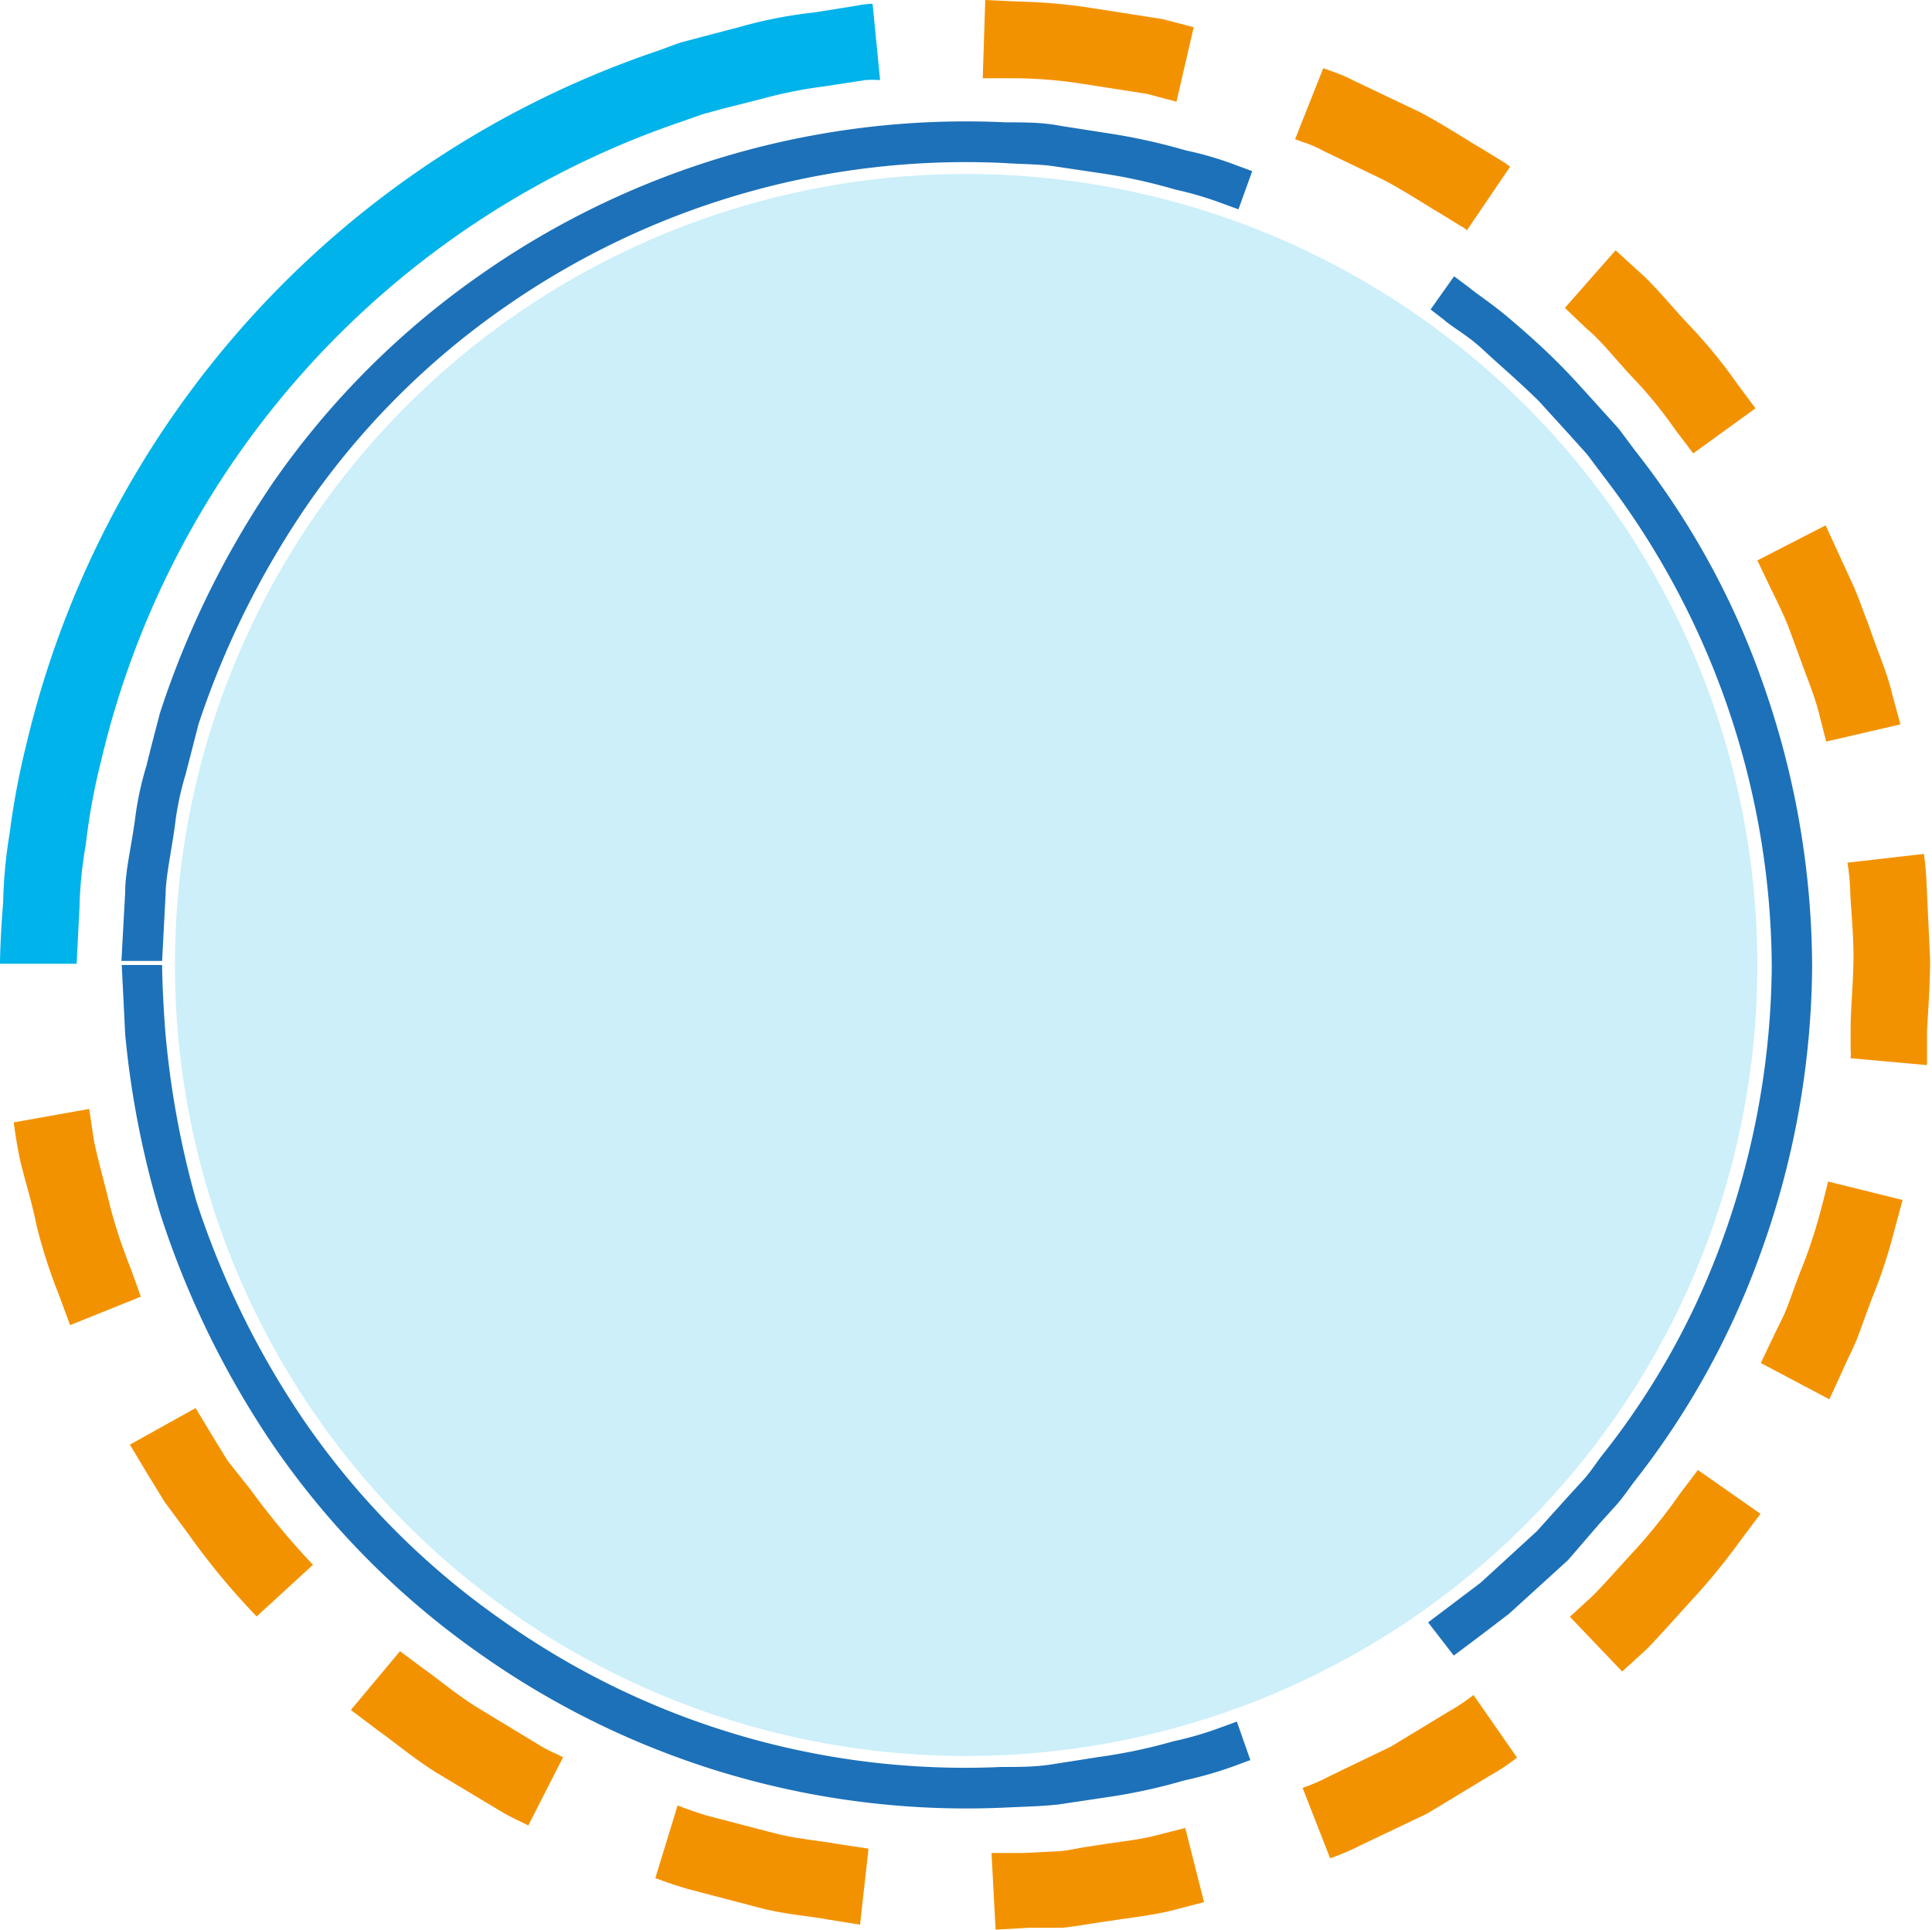
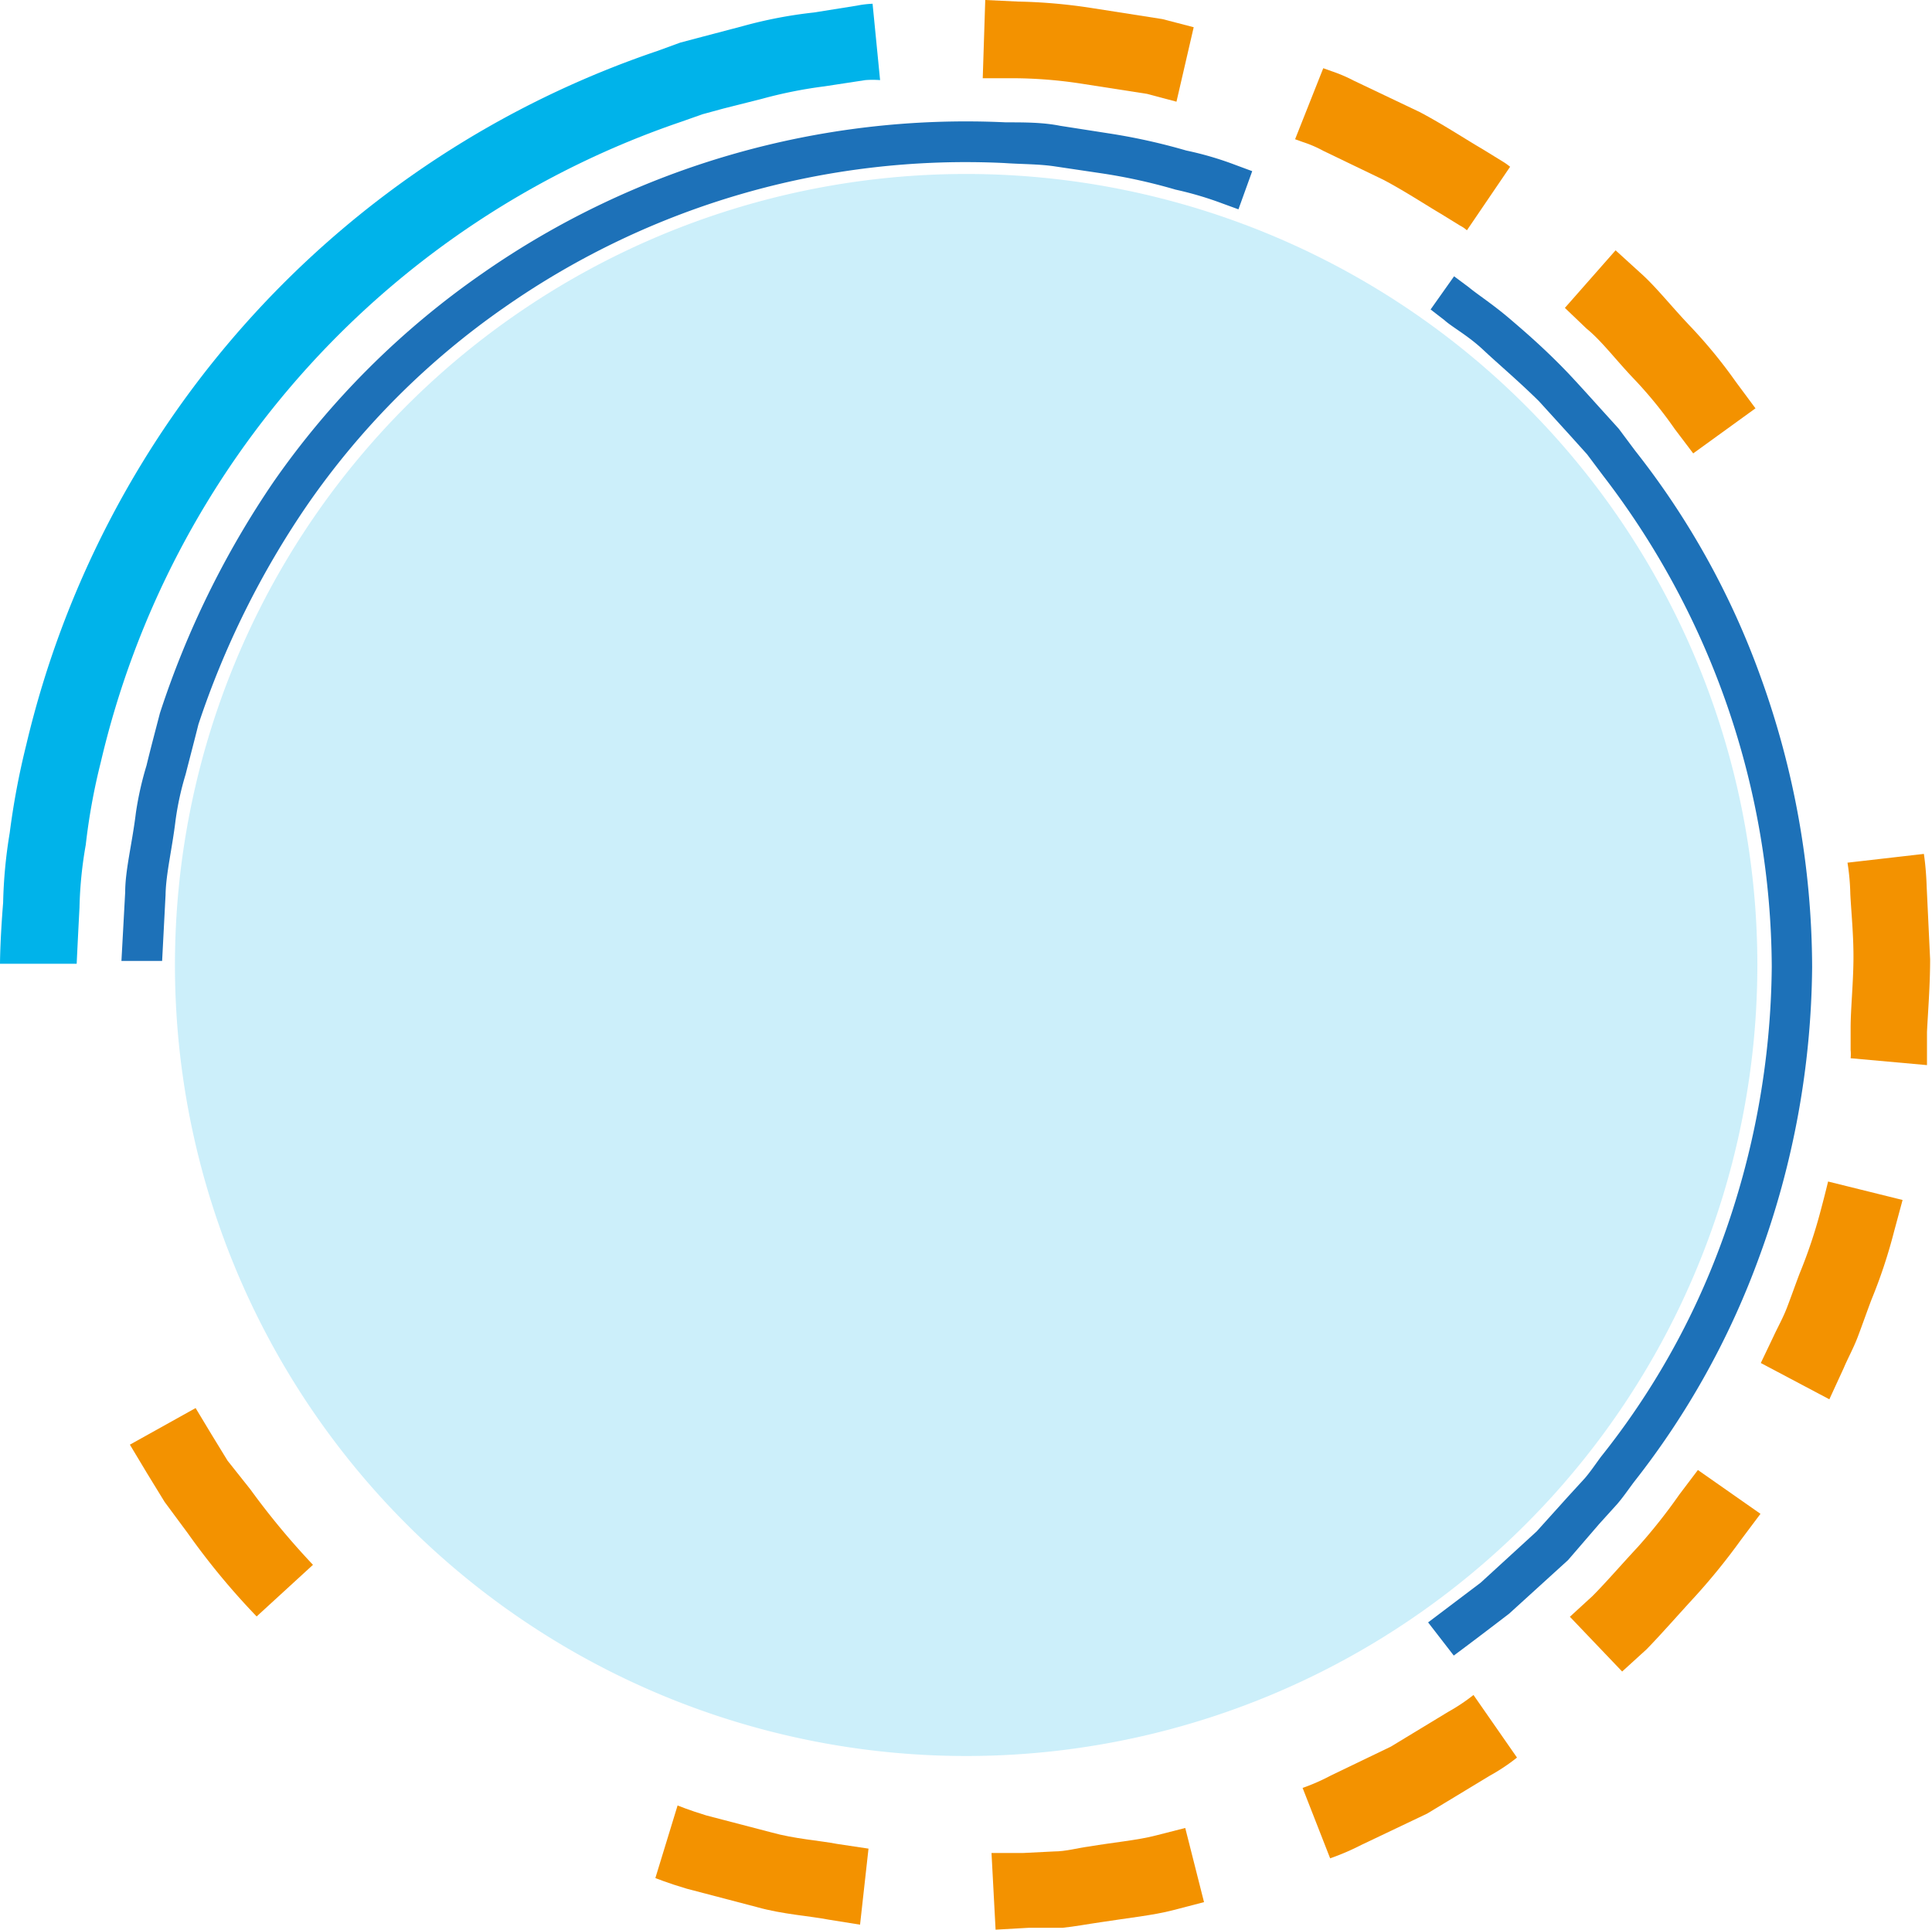
<svg xmlns="http://www.w3.org/2000/svg" viewBox="0 0 61.73 61.67">
  <defs>
    <style>.cls-1,.cls-4{fill:#00b3ea;}.cls-2{fill:#1d71b8;}.cls-3{fill:#f39200;}.cls-4{opacity:0.2;}</style>
  </defs>
  <title>资源 4</title>
  <g id="图层_2" data-name="图层 2">
    <g id="Layer_1" data-name="Layer 1">
      <path class="cls-1" d="M28.12,2.56a3.19,3.19,0,0,0-.47,0l-1.31.2a14.38,14.38,0,0,0-2,.4l-1.23.31-.66.18-.68.24A28.46,28.46,0,0,0,3.22,24.36,20,20,0,0,0,2.74,27,13,13,0,0,0,2.54,29c-.06,1.15-.09,1.8-.09,1.8H0s0-.71.1-1.95a15.55,15.55,0,0,1,.21-2.23A24.54,24.54,0,0,1,.84,23.8,30.9,30.9,0,0,1,21,1.63l.74-.27.72-.19L23.75.83A14.28,14.28,0,0,1,26,.4L27.38.18a3.14,3.14,0,0,1,.5-.06Z" />
      <path class="cls-2" d="M39.57,6.69l-.52-.19a11,11,0,0,0-1.49-.44,17.75,17.75,0,0,0-2.36-.52l-1.48-.22c-.52-.08-1.07-.07-1.64-.11A25.72,25.72,0,0,0,16.15,9.8a25,25,0,0,0-6.34,6.35,28,28,0,0,0-3.47,7c-.14.56-.28,1.09-.41,1.6a9.39,9.39,0,0,0-.32,1.46c-.11.92-.31,1.72-.32,2.39l-.11,2.11H3.88L4,28.51c0-.7.22-1.54.34-2.52a10.23,10.23,0,0,1,.34-1.52c.13-.54.28-1.1.43-1.68A29.16,29.16,0,0,1,8.74,15.4a26.55,26.55,0,0,1,6.67-6.66A27,27,0,0,1,32.14,3.91c.6,0,1.18,0,1.73.11l1.54.24a19.36,19.36,0,0,1,2.49.55,10.51,10.51,0,0,1,1.57.46l.54.2Z" />
      <path class="cls-2" d="M45.63,51.85l1.68-1.27,1.79-1.64,1-1.11.54-.59c.18-.21.34-.45.51-.68A24.41,24.41,0,0,0,55,39.72a26.2,26.2,0,0,0,1.61-8.83A25.93,25.93,0,0,0,51.22,15.2l-.51-.68-.54-.6-1-1.1c-.67-.66-1.29-1.18-1.78-1.64s-1-.73-1.24-.95l-.44-.34.75-1.06.47.35c.29.24.76.54,1.3,1s1.16,1,1.86,1.73c.34.36.69.75,1.06,1.16l.57.63.53.71a25.64,25.64,0,0,1,4,7.21,27.47,27.47,0,0,1,1.65,9.28,27.47,27.47,0,0,1-1.69,9.27,25.94,25.94,0,0,1-4,7.19c-.18.24-.35.49-.54.71l-.57.63-1,1.16-1.88,1.71c-1.12.86-1.77,1.34-1.77,1.34Z" />
-       <path class="cls-2" d="M5.18,30.84s0,.77.1,2.11a29.15,29.15,0,0,0,1,5.46,27.75,27.75,0,0,0,3.44,7,25.15,25.15,0,0,0,6.32,6.37A25.56,25.56,0,0,0,32,56.47c.57,0,1.13,0,1.65-.09l1.47-.23a17,17,0,0,0,2.37-.5A11,11,0,0,0,39,55.21l.52-.19.43,1.23-.54.2a12.14,12.14,0,0,1-1.57.45,17.93,17.93,0,0,1-2.49.54l-1.54.23c-.55.06-1.13.07-1.74.1a26.92,26.92,0,0,1-16.7-4.89,26.36,26.36,0,0,1-6.64-6.69,29,29,0,0,1-3.61-7.4A29.54,29.54,0,0,1,4,33.06l-.11-2.22Z" />
      <path class="cls-3" d="M37.59,3.25,36.65,3l-2.12-.33A14.65,14.65,0,0,0,32.4,2.5l-1,0L31.48,0l1.05.05a17.46,17.46,0,0,1,2.31.2l2.3.36,1,.26Z" />
      <path class="cls-3" d="M46.87,7.36a1,1,0,0,0-.22-.15l-.6-.37c-.51-.3-1.16-.73-1.84-1.09l-1.93-.93a3.81,3.81,0,0,0-.65-.28l-.25-.09.9-2.27.28.1a4.83,4.83,0,0,1,.7.3l2.1,1c.74.39,1.45.86,2,1.18l.65.4a2,2,0,0,1,.24.17Z" />
      <path class="cls-3" d="M54.1,14.49l-.59-.78a13.5,13.5,0,0,0-1.35-1.65c-.54-.57-1-1.18-1.47-1.56L50,9.84,51.62,8l.78.71c.48.42,1,1.08,1.59,1.7a15.79,15.79,0,0,1,1.47,1.79l.63.85Z" />
-       <path class="cls-3" d="M58.35,23.7s-.1-.38-.24-.94-.45-1.29-.7-2c-.14-.37-.26-.74-.41-1.07s-.3-.64-.43-.9l-.42-.88,2.18-1.12s.18.39.46,1l.46,1c.16.37.29.77.45,1.17.27.8.61,1.57.75,2.19l.27,1Z" />
      <path class="cls-3" d="M59.13,33.82a1.33,1.33,0,0,0,0-.26c0-.17,0-.42,0-.71,0-.58.08-1.36.09-2.14s-.07-1.55-.1-2.14a7.23,7.23,0,0,0-.09-1l2.44-.28s.07.42.09,1.05l.11,2.32c0,.85-.07,1.69-.1,2.32,0,.32,0,.58,0,.77s0,.29,0,.29Z" />
      <path class="cls-3" d="M56.26,43.56l.42-.88c.12-.26.29-.56.42-.9s.26-.71.4-1.08a15.91,15.91,0,0,0,.67-2c.15-.56.24-.94.24-.94l2.38.59-.27,1a16.55,16.55,0,0,1-.73,2.2c-.15.4-.29.8-.43,1.17s-.32.69-.45,1l-.46,1Z" />
      <path class="cls-3" d="M50.16,51.67l.72-.66c.41-.41.92-1,1.45-1.57a17.55,17.55,0,0,0,1.33-1.68l.59-.78,2,1.4-.63.84A20.46,20.46,0,0,1,54.18,51c-.57.62-1.13,1.26-1.57,1.71l-.78.71Z" />
      <path class="cls-3" d="M41.62,57.14a6.51,6.51,0,0,0,.89-.39l1.93-.93,1.83-1.11a6.06,6.06,0,0,0,.81-.54l1.39,2a6.17,6.17,0,0,1-.87.58l-2,1.21-2.1,1a7.9,7.9,0,0,1-1,.43Z" />
      <path class="cls-3" d="M31.68,59.22l1,0,1-.05c.37,0,.75-.11,1.13-.16.77-.13,1.55-.2,2.12-.35l.94-.24.6,2.37-1,.26c-.61.16-1.46.25-2.29.38-.42.06-.84.14-1.23.18l-1.08,0-1.06.06Z" />
      <path class="cls-3" d="M21.65,57.7s.36.15.92.32l2.07.54c.75.21,1.54.26,2.11.37l1,.15-.27,2.43-1-.16c-.62-.12-1.47-.17-2.29-.4l-2.25-.59c-.61-.18-1-.34-1-.34Z" />
-       <path class="cls-3" d="M12.78,52.77l.78.58c.48.34,1.07.84,1.74,1.25l1.83,1.11a4.36,4.36,0,0,0,.62.33l.24.12-1.11,2.18-.26-.13a6.91,6.91,0,0,1-.68-.36l-2-1.2c-.72-.45-1.37-1-1.88-1.36l-.85-.64Z" />
      <path class="cls-3" d="M6.25,45l.5.83.52.85L8,47.6a24.28,24.28,0,0,0,2,2.41l-1.8,1.65A23.1,23.1,0,0,1,6,49l-.74-1-.57-.93-.54-.9Z" />
-       <path class="cls-3" d="M2.85,35.44l.15,1c.11.57.33,1.32.51,2.08a16.2,16.2,0,0,0,.66,2l.33.92-2.26.91-.37-1a16.69,16.69,0,0,1-.71-2.22C1,38.31.72,37.5.6,36.87s-.16-1-.16-1Z" />
      <path class="cls-4" d="M56.15,30.84A25.28,25.28,0,1,1,30.87,5.56,25.28,25.28,0,0,1,56.15,30.84Z" />
    </g>
  </g>
</svg>